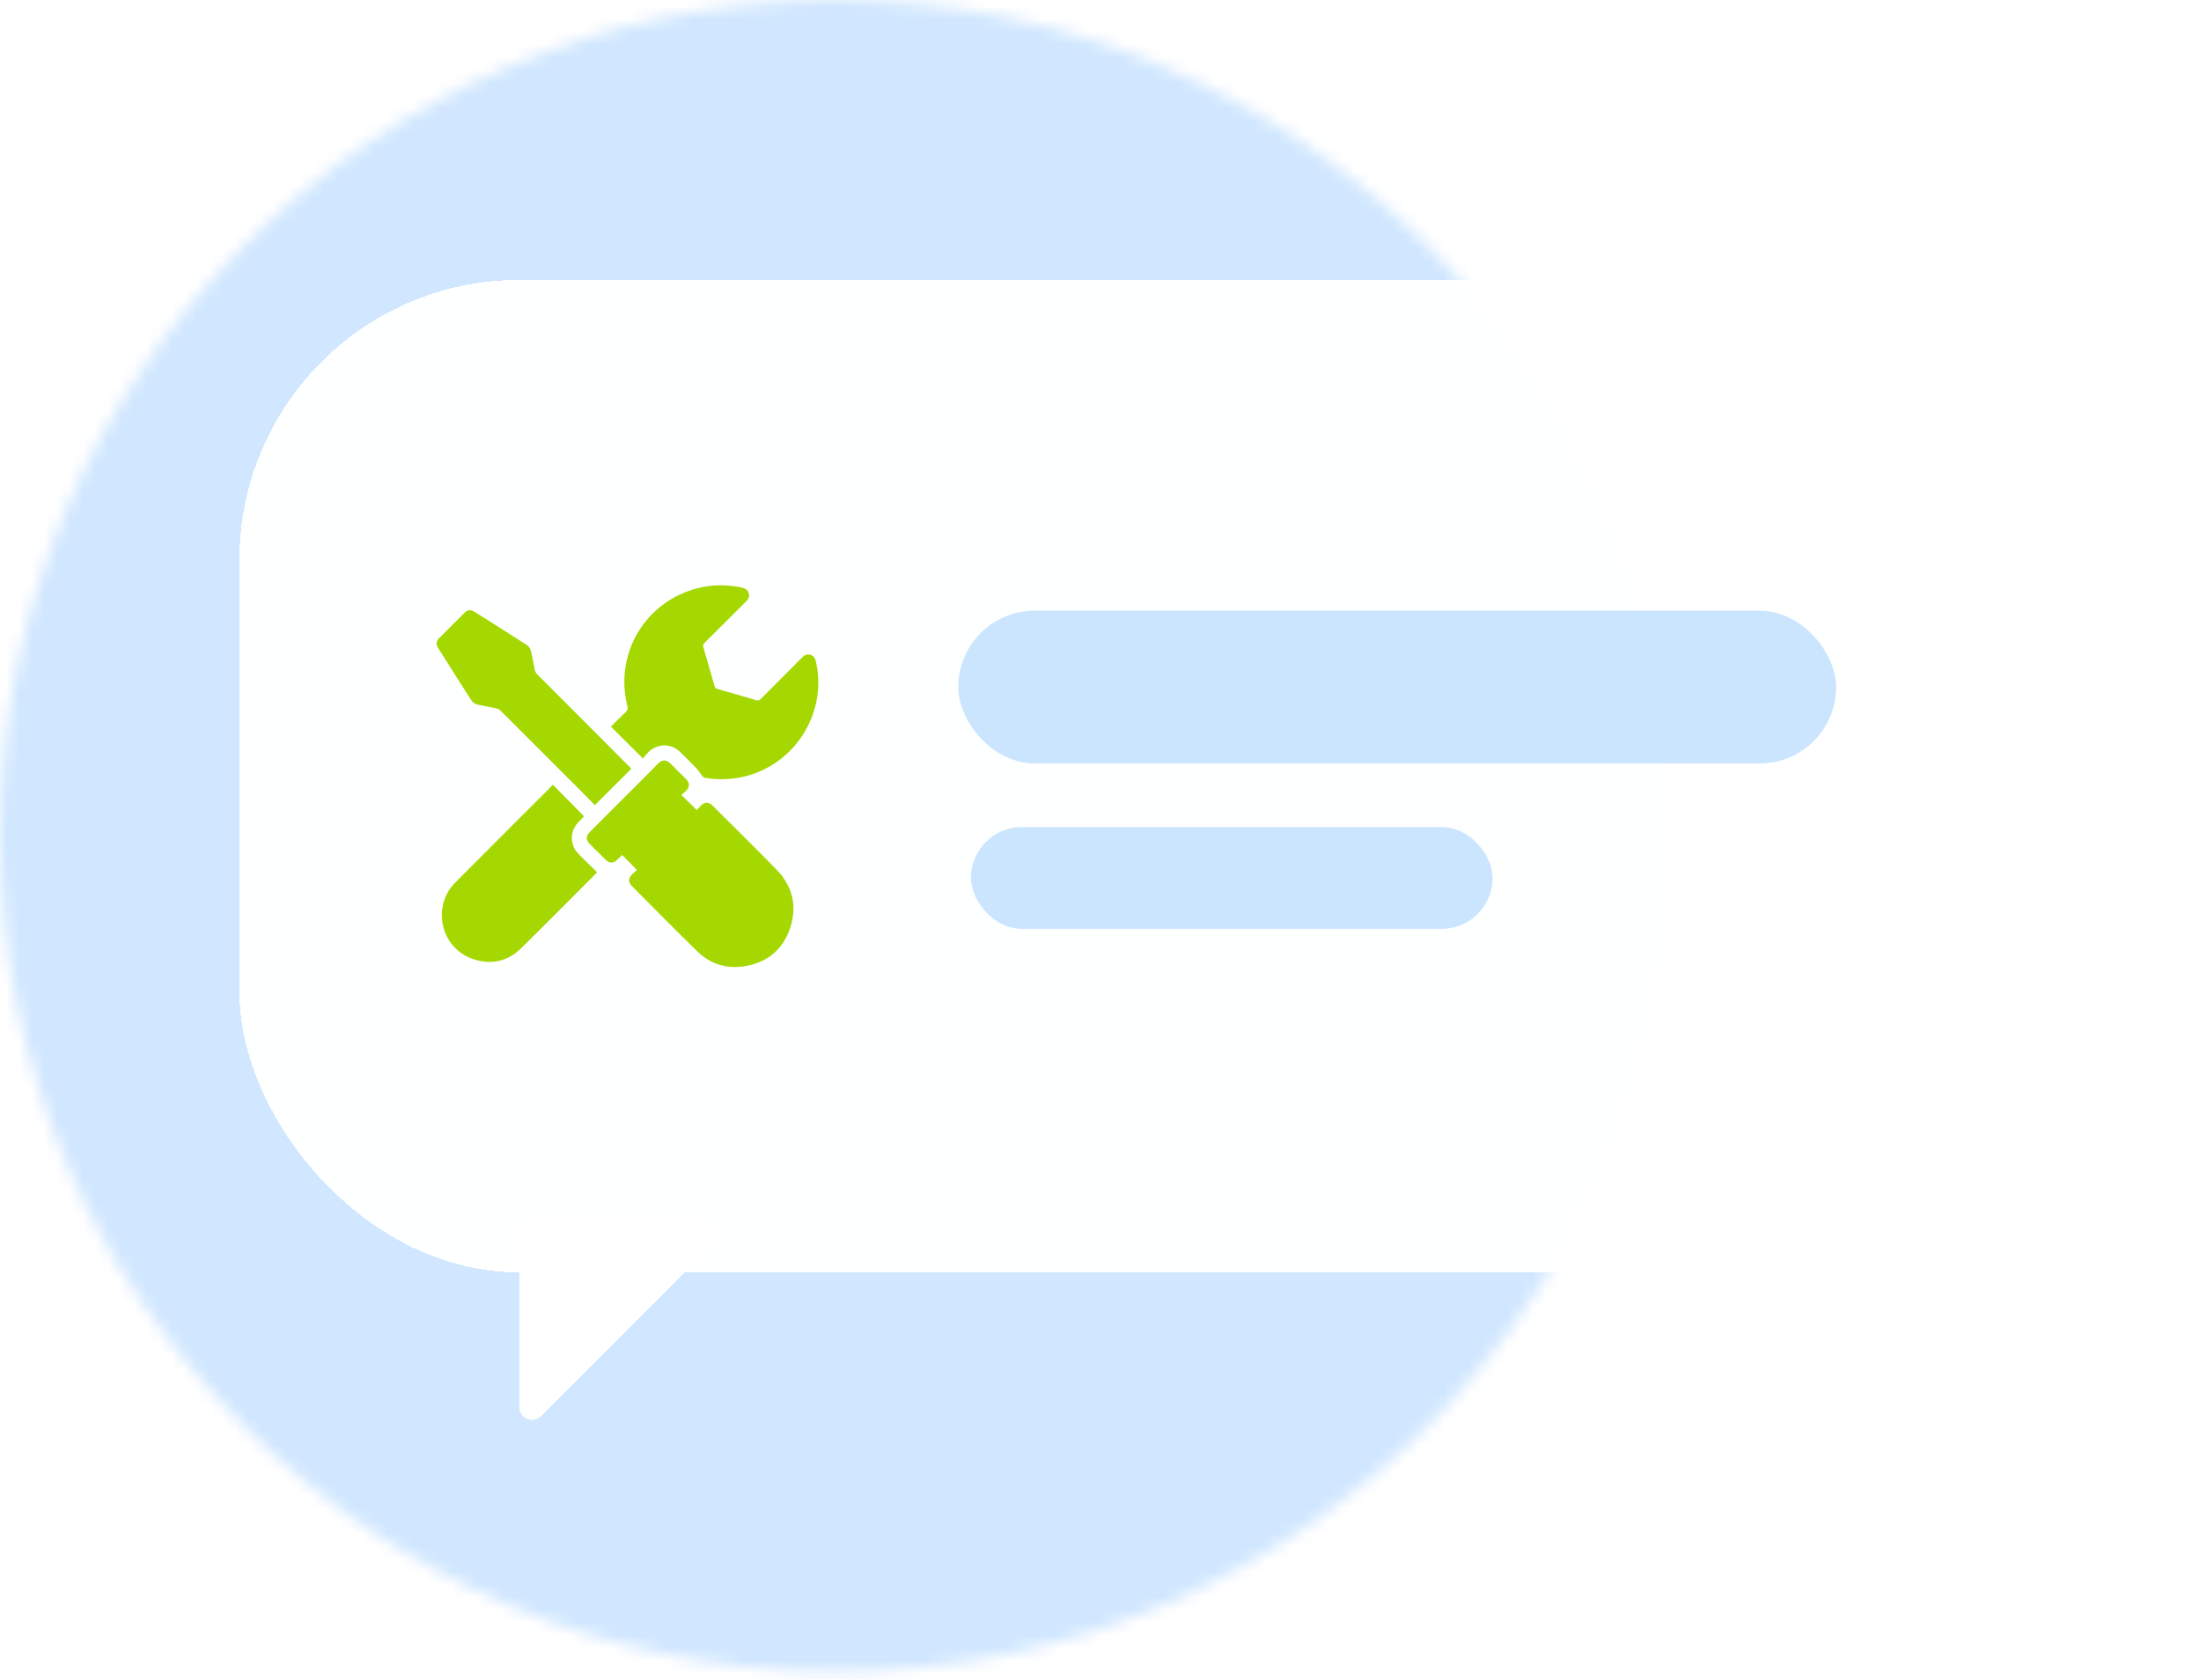
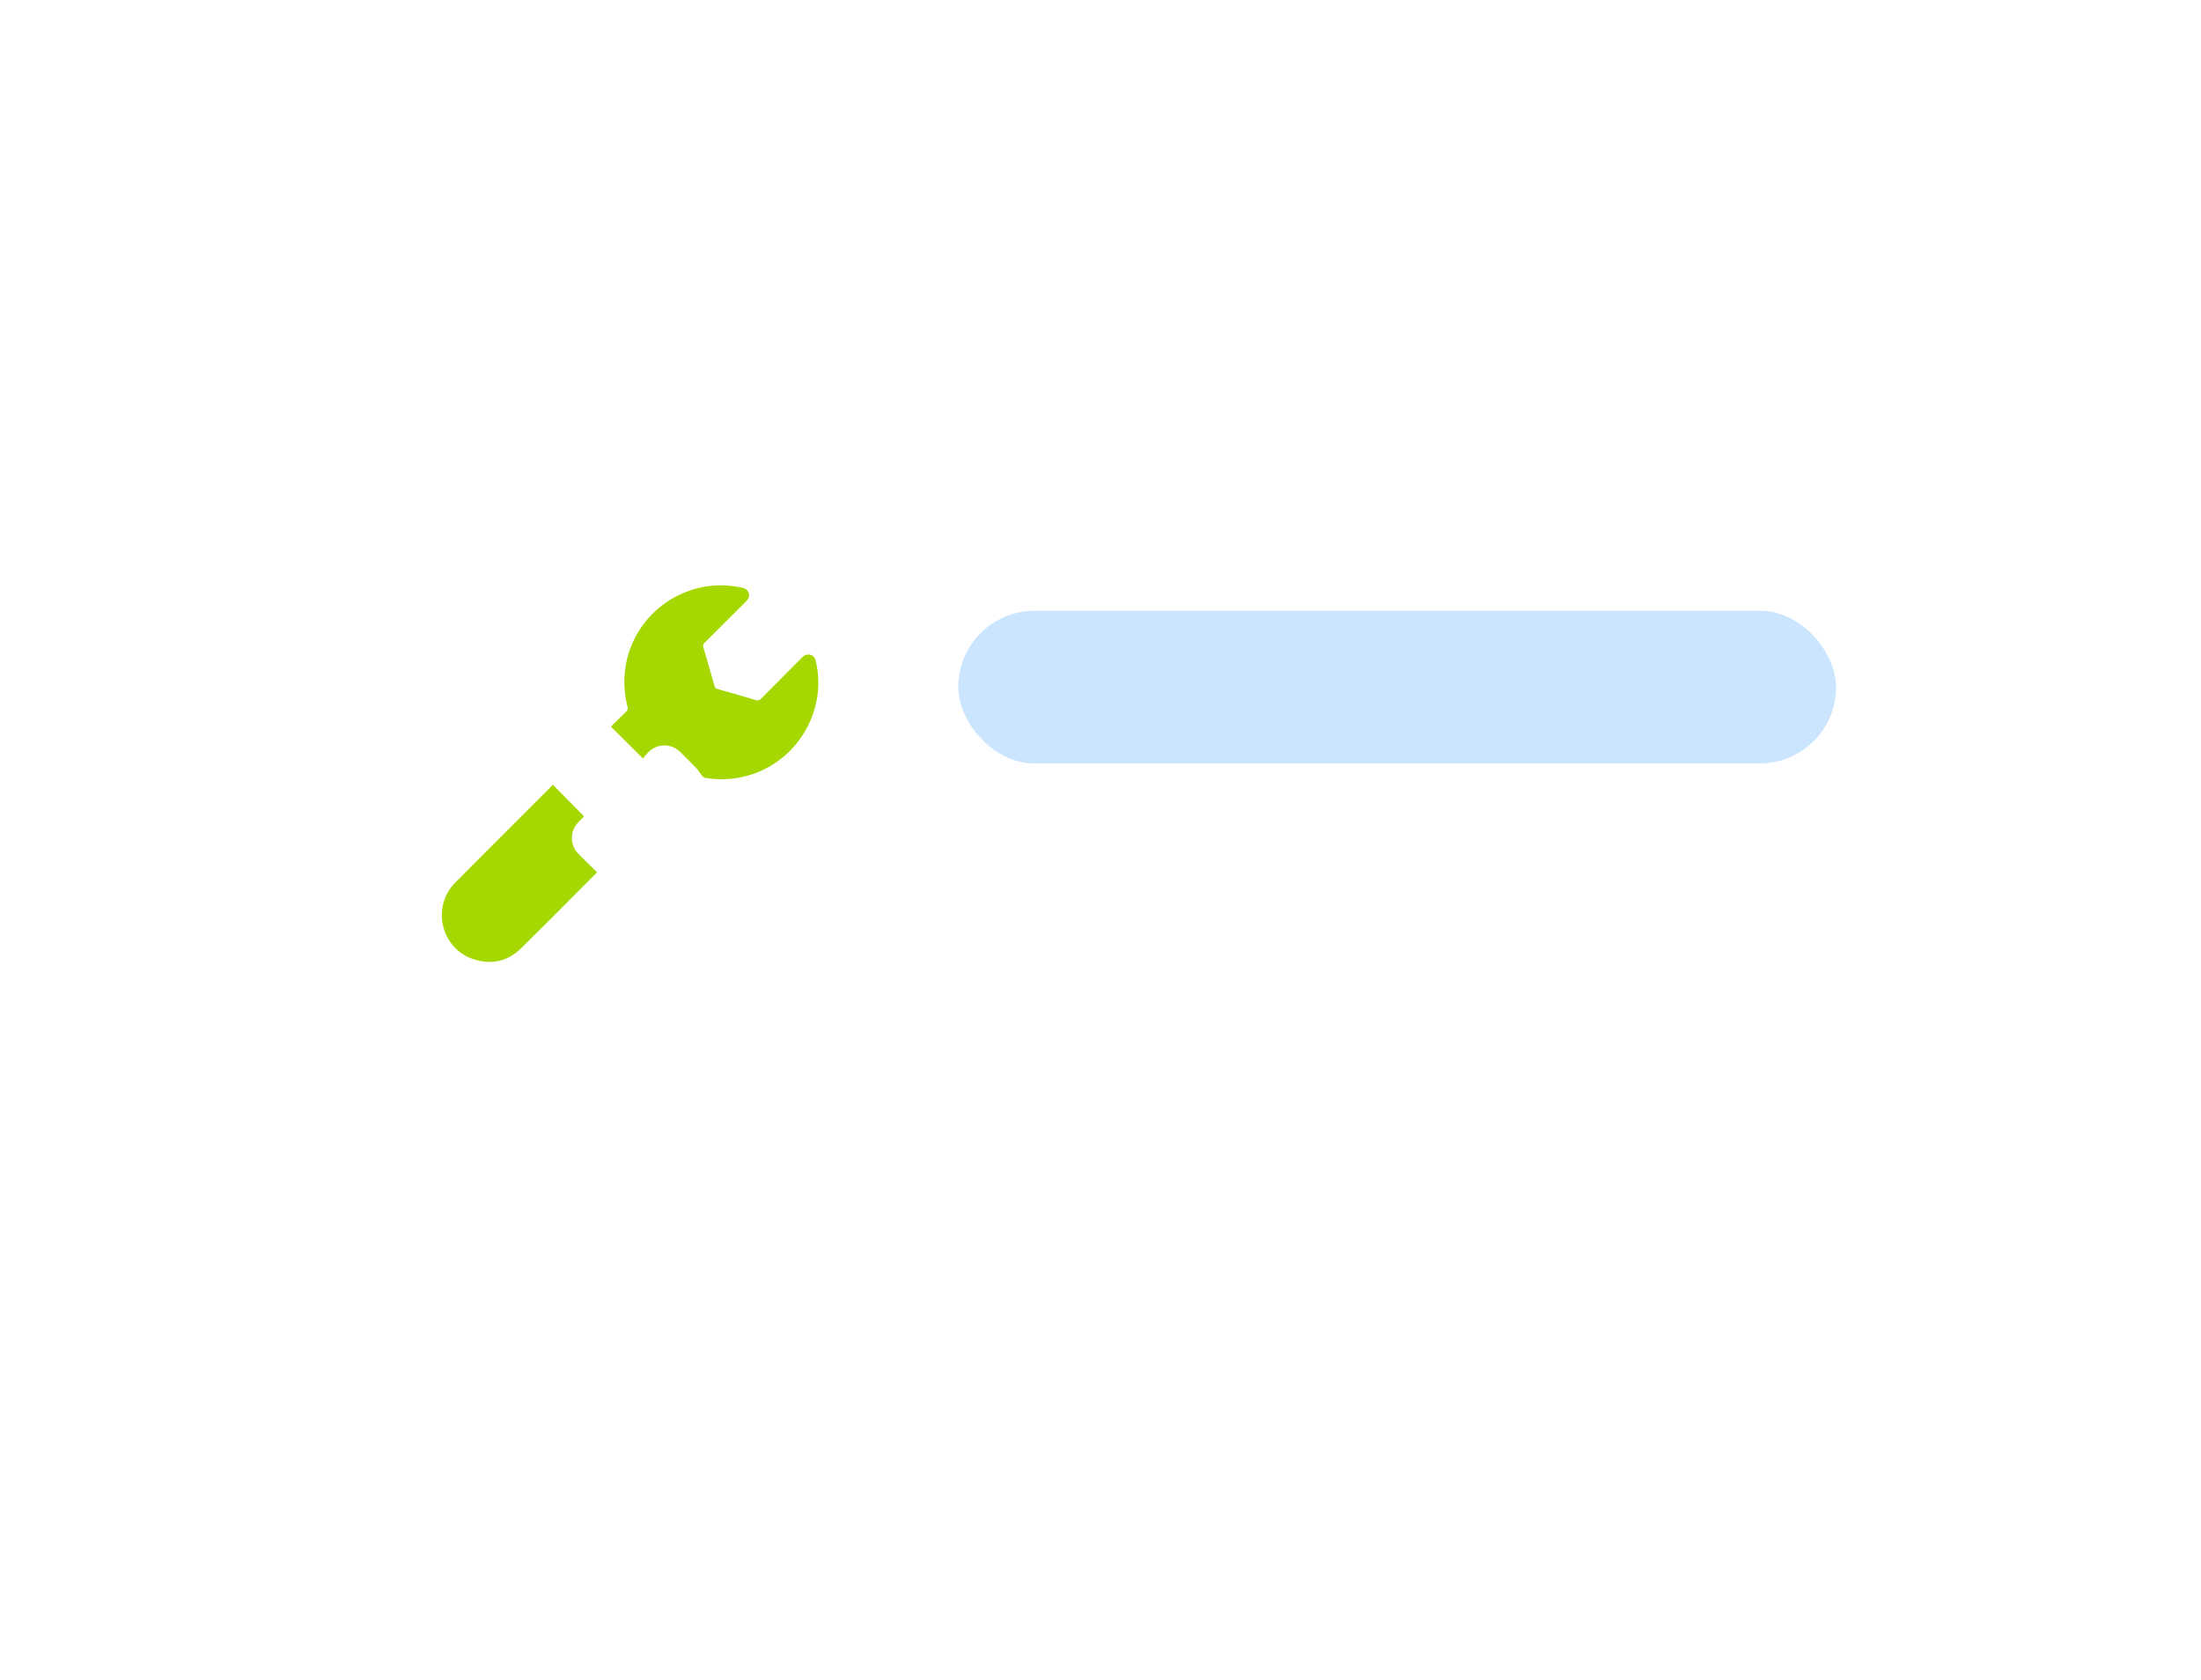
<svg xmlns="http://www.w3.org/2000/svg" width="173" height="132" viewBox="0 0 173 132" fill="none">
  <mask id="mask0_706_5378" style="mask-type:alpha" maskUnits="userSpaceOnUse" x="0" y="0" width="132" height="132">
    <circle cx="65.692" cy="65.692" r="65.692" fill="#D9D9D9" />
  </mask>
  <g mask="url(#mask0_706_5378)">
-     <ellipse cx="65.692" cy="57.602" rx="99.076" ry="88.307" fill="#D1E7FF" />
-   </g>
+     </g>
  <g filter="url(#filter0_d_706_5378)">
    <rect x="18.82" y="20" width="141" height="78" rx="22" fill="white" fill-opacity="0.98" shape-rendering="crispEdges" />
-     <path d="M50.059 66.389C50 66.31 49.989 66.29 49.973 66.274C49.624 65.923 49.274 65.573 48.899 65.196C48.77 65.322 48.645 65.444 48.52 65.564C48.205 65.868 47.901 65.867 47.588 65.558C47.181 65.155 46.776 64.75 46.372 64.345C46.045 64.017 46.04 63.707 46.365 63.381C47.726 62.019 49.09 60.66 50.451 59.298C50.872 58.877 51.285 58.45 51.707 58.03C52.065 57.673 52.364 57.678 52.723 58.036C53.127 58.439 53.533 58.842 53.936 59.246C54.211 59.519 54.222 59.847 53.954 60.127C53.831 60.255 53.686 60.36 53.554 60.473C53.973 60.883 54.35 61.253 54.777 61.672C54.868 61.566 54.973 61.423 55.099 61.301C55.393 61.016 55.711 61.017 55.997 61.303C57.684 62.986 59.386 64.652 61.048 66.359C62.298 67.642 62.667 69.197 62.117 70.897C61.575 72.573 60.376 73.598 58.644 73.917C57.193 74.184 55.875 73.804 54.815 72.774C53.073 71.082 51.374 69.347 49.659 67.627C49.385 67.352 49.386 67.028 49.657 66.745C49.78 66.617 49.922 66.508 50.058 66.389L50.059 66.389Z" fill="#A4D800" />
    <path d="M50.534 57.607C49.66 56.738 48.849 55.932 48.02 55.107C48.41 54.721 48.792 54.328 49.192 53.954C49.335 53.819 49.365 53.703 49.317 53.513C48.266 49.37 50.722 45.258 54.869 44.22C56.004 43.935 57.147 43.934 58.292 44.177C58.562 44.234 58.771 44.342 58.854 44.624C58.939 44.91 58.803 45.109 58.611 45.3C57.535 46.368 56.466 47.442 55.389 48.509C55.278 48.619 55.236 48.712 55.284 48.871C55.582 49.878 55.87 50.888 56.157 51.898C56.196 52.037 56.259 52.113 56.408 52.155C57.419 52.438 58.427 52.729 59.433 53.027C59.59 53.074 59.685 53.045 59.799 52.931C60.871 51.849 61.951 50.775 63.024 49.694C63.212 49.506 63.411 49.383 63.683 49.458C63.963 49.536 64.076 49.744 64.137 50.015C65.07 54.134 62.342 58.298 58.183 59.097C57.254 59.276 56.325 59.292 55.395 59.124C55.316 59.109 55.233 59.034 55.179 58.966C55.03 58.78 54.914 58.565 54.751 58.394C54.33 57.952 53.896 57.522 53.459 57.095C52.776 56.428 51.73 56.41 51.026 57.056C50.846 57.222 50.697 57.422 50.534 57.606V57.607Z" fill="#A4D800" />
    <path d="M43.456 59.673C44.281 60.51 45.082 61.323 45.907 62.16C45.773 62.299 45.595 62.477 45.423 62.659C44.805 63.315 44.787 64.353 45.389 65.024C45.596 65.253 45.822 65.465 46.041 65.683C46.332 65.97 46.625 66.255 46.926 66.551C46.88 66.605 46.853 66.641 46.822 66.672C44.871 68.623 42.931 70.587 40.962 72.522C39.889 73.576 38.586 73.85 37.171 73.369C34.648 72.513 33.9 69.258 35.782 67.363C38.19 64.938 40.612 62.528 43.029 60.111C43.17 59.969 43.309 59.824 43.456 59.673L43.456 59.673Z" fill="#A4D800" />
-     <path d="M49.625 58.415C48.672 59.364 47.725 60.307 46.754 61.275C46.34 60.853 45.915 60.416 45.484 59.984C44.069 58.568 42.652 57.154 41.236 55.739C40.601 55.105 39.97 54.468 39.329 53.84C39.247 53.759 39.128 53.694 39.015 53.67C38.517 53.563 38.011 53.49 37.516 53.368C37.352 53.328 37.162 53.213 37.073 53.076C36.18 51.694 35.303 50.3 34.426 48.907C34.262 48.647 34.29 48.382 34.505 48.164C35.173 47.488 35.846 46.816 36.522 46.147C36.743 45.929 37.002 45.898 37.264 46.063C38.664 46.943 40.064 47.824 41.452 48.723C41.593 48.815 41.696 49.023 41.739 49.197C41.858 49.675 41.928 50.166 42.034 50.649C42.06 50.768 42.127 50.895 42.212 50.981C44.634 53.414 47.061 55.842 49.487 58.271C49.535 58.319 49.581 58.37 49.624 58.416L49.625 58.415Z" fill="#A4D800" />
    <rect x="75.32" y="46" width="69" height="12" rx="6" fill="#CBE5FF" />
-     <rect x="76.32" y="63" width="41" height="8" rx="4" fill="#CBE5FF" />
    <path d="M40.82 108.586V95C40.82 94.448 41.268 94 41.82 94H55.406C56.297 94 56.743 95.077 56.113 95.707L42.527 109.293C41.898 109.923 40.82 109.477 40.82 108.586Z" fill="white" />
  </g>
  <defs>
    <filter id="filter0_d_706_5378" x="5.82" y="9" width="167" height="115.588" filterUnits="userSpaceOnUse" color-interpolation-filters="sRGB">
      <feFlood flood-opacity="0" result="BackgroundImageFix" />
      <feColorMatrix in="SourceAlpha" type="matrix" values="0 0 0 0 0 0 0 0 0 0 0 0 0 0 0 0 0 0 127 0" result="hardAlpha" />
      <feOffset dy="2" />
      <feGaussianBlur stdDeviation="6.5" />
      <feComposite in2="hardAlpha" operator="out" />
      <feColorMatrix type="matrix" values="0 0 0 0 0 0 0 0 0 0 0 0 0 0 0 0 0 0 0.11 0" />
      <feBlend mode="normal" in2="BackgroundImageFix" result="effect1_dropShadow_706_5378" />
      <feBlend mode="normal" in="SourceGraphic" in2="effect1_dropShadow_706_5378" result="shape" />
    </filter>
  </defs>
</svg>